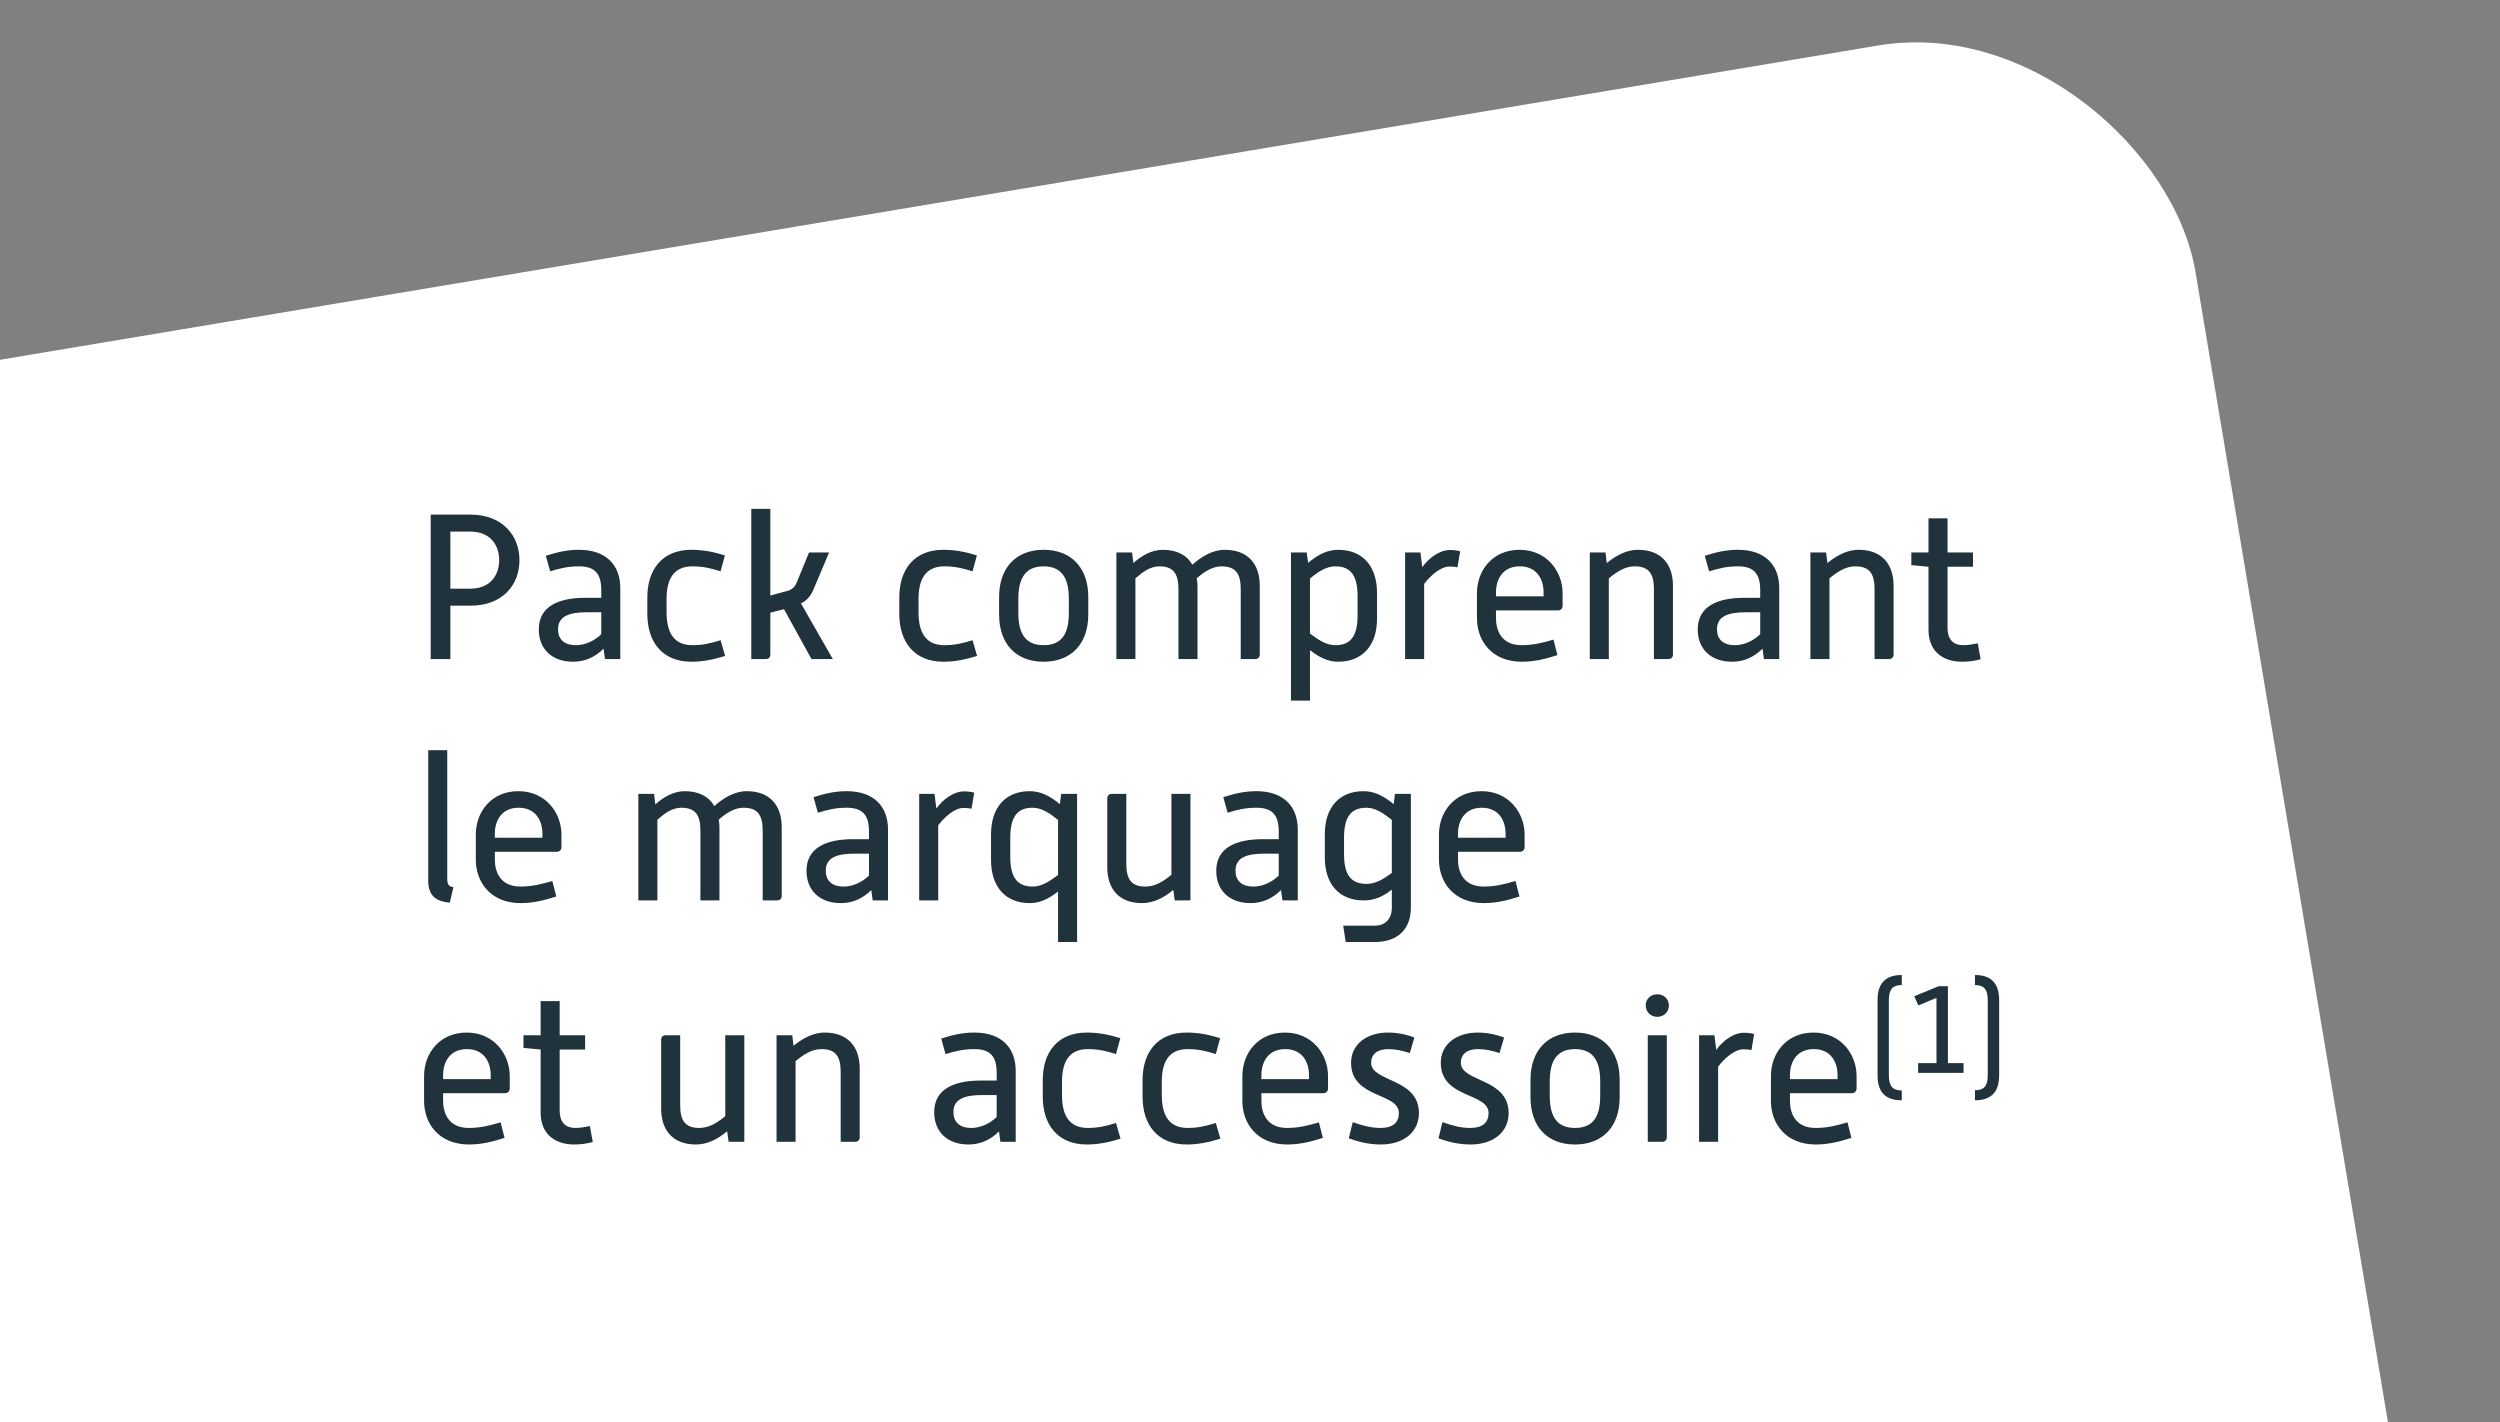
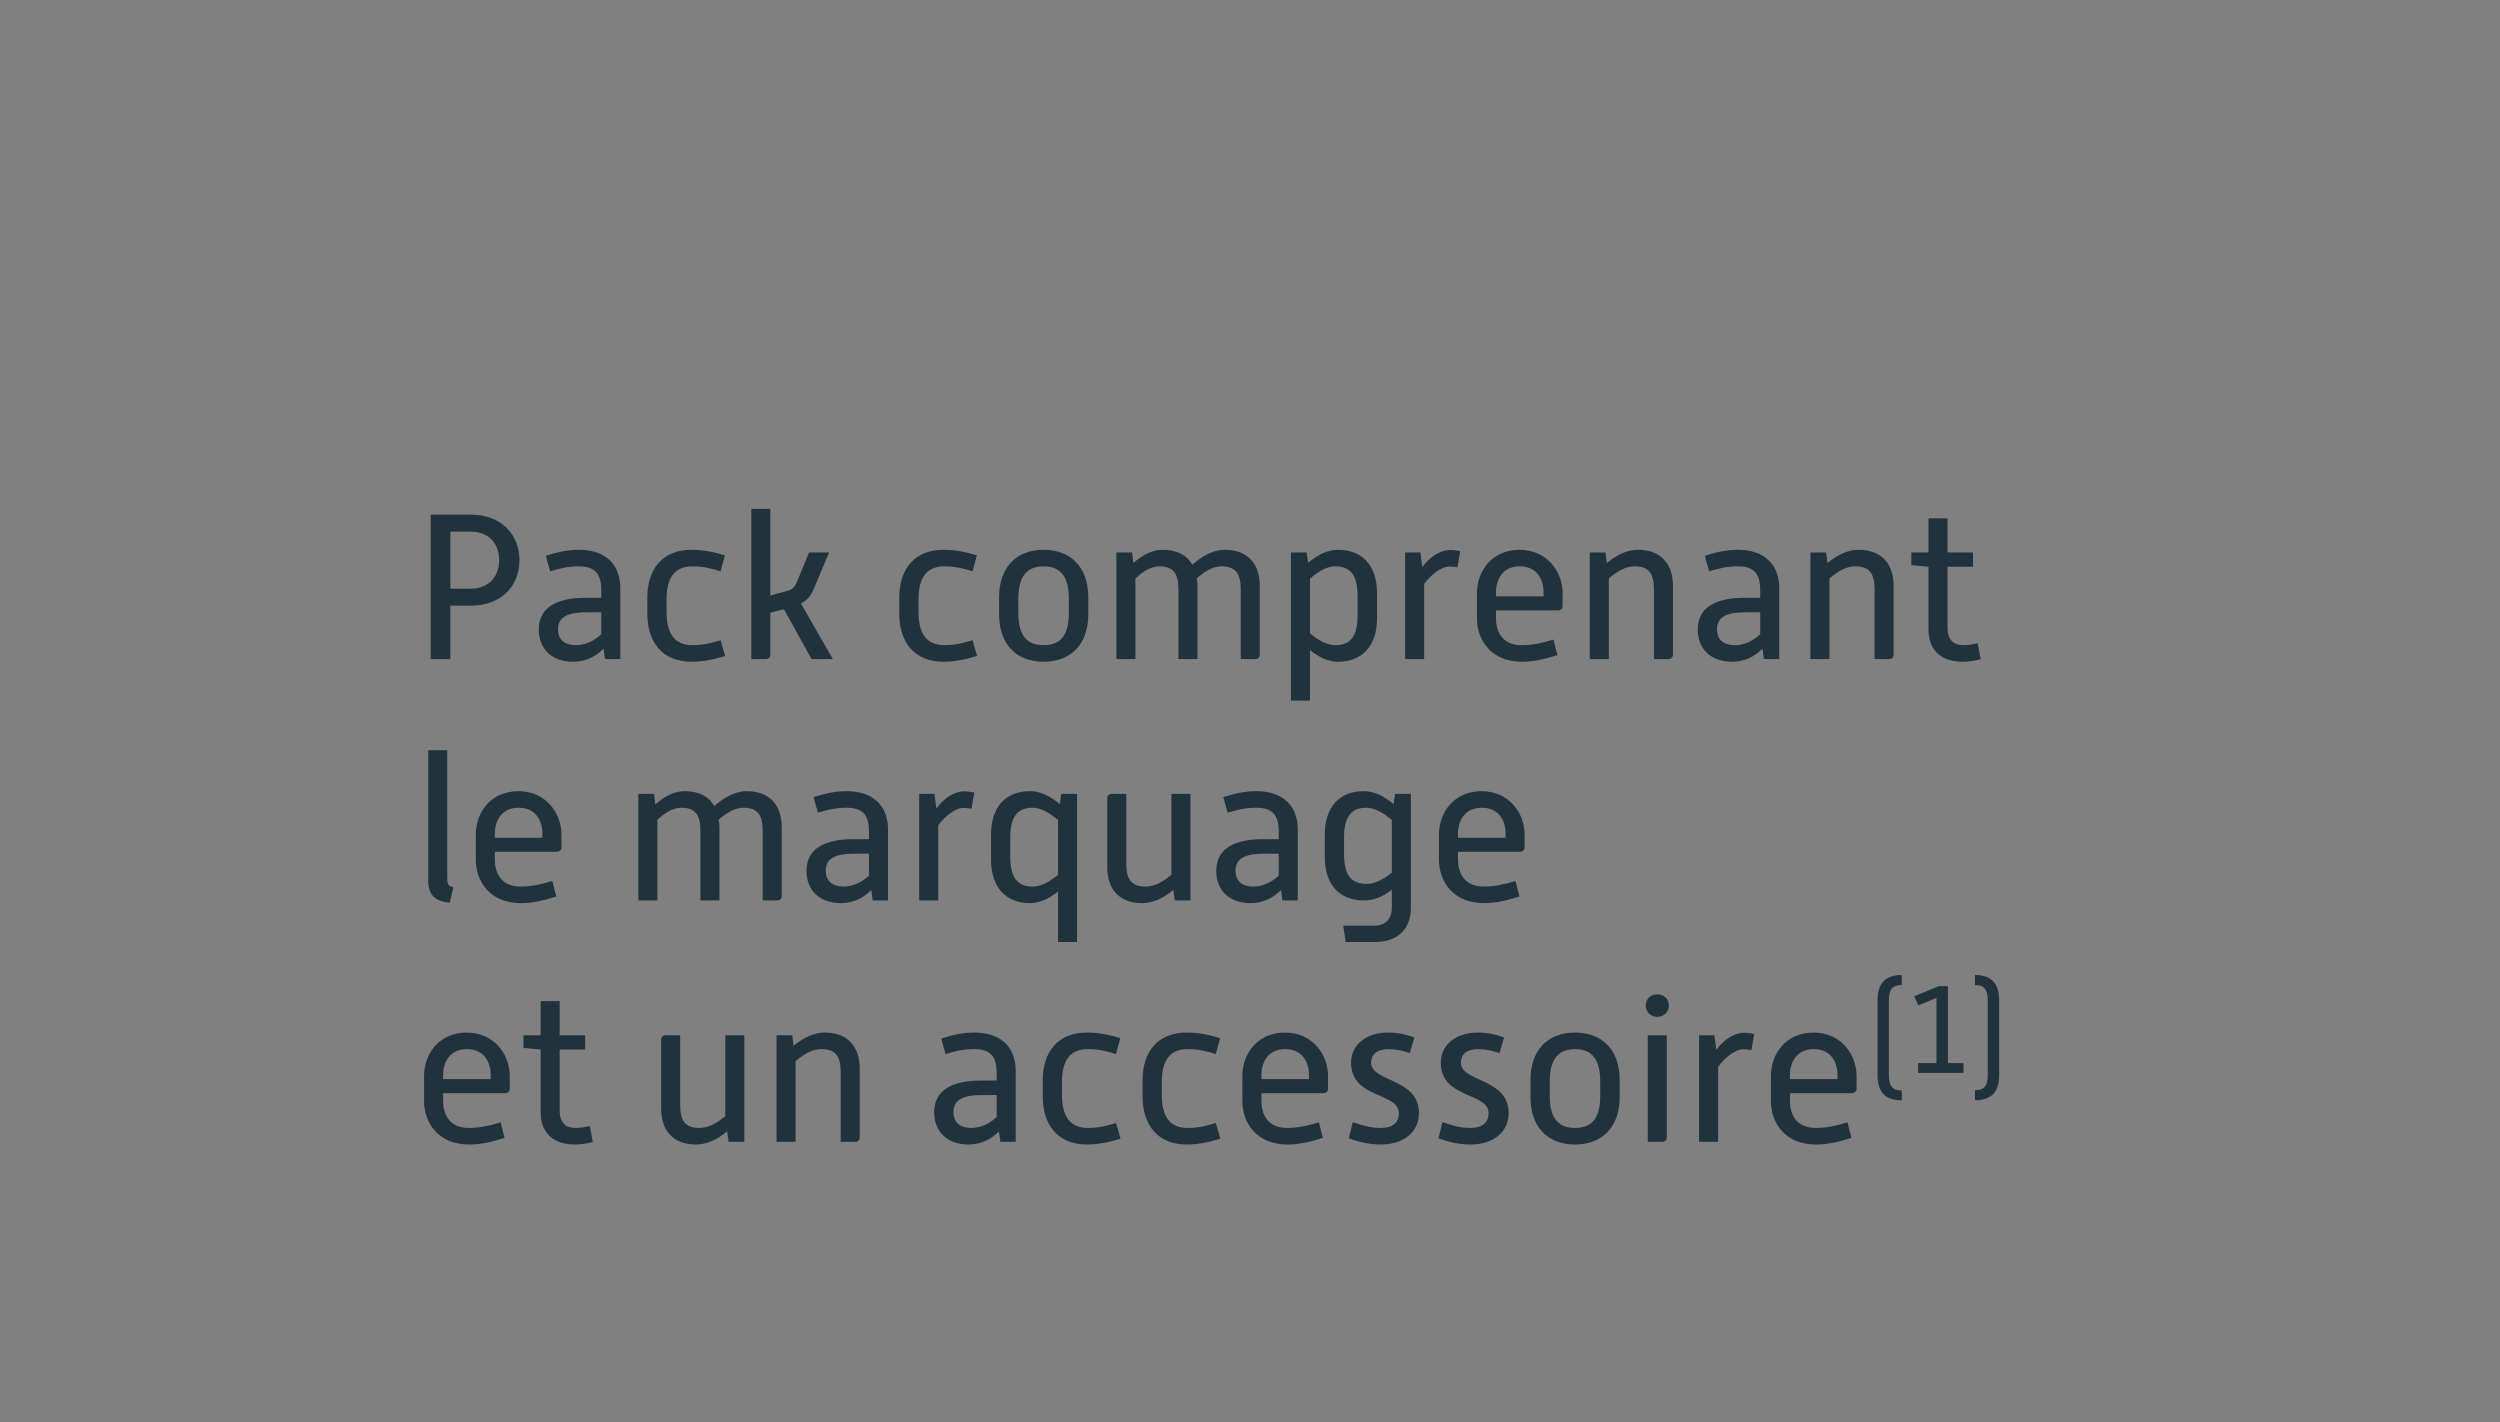
<svg xmlns="http://www.w3.org/2000/svg" width="290" height="165" viewBox="0 0 290 165" fill="none">
  <rect x="0" y="0" width="290" height="165" fill="#808080" stroke="none" />
-   <rect x="-111" y="60.31" width="365.408" height="244.806" rx="32" transform="rotate(-9.5 -111 60.31)" fill="white" />
  <path d="M49.961 76.449V59.697H54.593C58.265 59.697 60.257 62.121 60.257 64.977C60.257 67.881 58.265 70.257 54.593 70.257H52.241V76.449H49.961ZM52.241 68.289H54.545C56.945 68.289 57.905 66.633 57.905 64.977C57.905 63.297 56.945 61.665 54.521 61.665H52.241V68.289ZM70.179 76.449L70.011 75.249C69.075 76.185 67.899 76.761 66.483 76.761C64.011 76.761 62.499 75.273 62.499 73.017C62.499 70.353 64.755 69.345 67.899 69.345H69.747V68.481C69.747 66.633 69.099 65.697 67.155 65.697C65.931 65.697 64.995 65.913 63.819 66.273L63.315 64.473C64.659 64.041 65.811 63.777 67.155 63.777C70.395 63.777 71.955 65.625 71.955 68.217V76.449H70.179ZM69.747 73.569V71.025H68.067C66.123 71.025 64.731 71.433 64.731 72.993C64.731 74.121 65.403 74.841 66.819 74.841C67.875 74.841 68.955 74.337 69.747 73.569ZM75.091 71.217V69.297C75.091 66.057 76.819 63.777 80.203 63.777C81.571 63.777 82.771 64.017 84.091 64.425L83.587 66.273C82.483 65.913 81.499 65.697 80.323 65.697C78.067 65.697 77.323 67.281 77.323 69.489V71.001C77.323 73.257 78.067 74.841 80.323 74.841C81.523 74.841 82.435 74.625 83.587 74.265L84.115 76.089C82.795 76.497 81.571 76.761 80.203 76.761C76.819 76.761 75.091 74.457 75.091 71.217ZM87.15 76.449V59.025H89.358V69.081L91.397 68.529C91.974 68.361 92.261 67.953 92.43 67.545L93.846 64.089H96.174L94.374 68.361C94.085 69.057 93.629 69.657 92.909 69.993L96.606 76.449H94.133L90.942 70.665L89.358 71.073V75.921C89.358 76.257 89.141 76.449 88.829 76.449H87.15ZM104.318 71.217V69.297C104.318 66.057 106.046 63.777 109.43 63.777C110.798 63.777 111.998 64.017 113.318 64.425L112.814 66.273C111.71 65.913 110.726 65.697 109.55 65.697C107.294 65.697 106.55 67.281 106.55 69.489V71.001C106.55 73.257 107.294 74.841 109.55 74.841C110.75 74.841 111.662 74.625 112.814 74.265L113.342 76.089C112.022 76.497 110.798 76.761 109.43 76.761C106.046 76.761 104.318 74.457 104.318 71.217ZM115.896 71.289V69.249C115.896 65.913 117.816 63.777 121.056 63.777C124.32 63.777 126.24 65.913 126.24 69.249V71.289C126.24 74.649 124.296 76.761 121.056 76.761C117.816 76.761 115.896 74.649 115.896 71.289ZM118.128 69.441V71.097C118.128 73.425 118.896 74.841 121.056 74.841C123.24 74.841 123.984 73.425 123.984 71.097V69.441C123.984 67.161 123.24 65.697 121.056 65.697C118.896 65.697 118.128 67.161 118.128 69.441ZM129.501 76.449V64.089H131.325L131.469 65.313C132.381 64.497 133.557 63.777 134.877 63.777C136.557 63.777 137.709 64.425 138.309 65.505C139.341 64.593 140.637 63.777 142.077 63.777C144.741 63.777 146.133 65.409 146.133 67.953V75.921C146.133 76.257 145.917 76.449 145.605 76.449H143.925V68.361C143.925 66.585 143.373 65.697 141.693 65.697C140.661 65.697 139.677 66.321 138.813 67.089C138.885 67.377 138.909 67.689 138.909 68.001V76.449H136.701V68.361C136.701 66.585 136.149 65.697 134.493 65.697C133.413 65.697 132.525 66.369 131.709 67.089V76.449H129.501ZM149.751 81.273V64.089H151.575L151.743 65.289C152.895 64.329 153.975 63.777 155.223 63.777C158.031 63.777 159.735 65.625 159.735 68.793V71.769C159.735 74.889 158.031 76.761 155.223 76.761C154.047 76.761 153.039 76.257 151.959 75.417V81.273H149.751ZM151.959 67.113V73.497C152.943 74.217 153.807 74.841 154.911 74.841C156.735 74.841 157.479 73.713 157.479 71.385V69.177C157.479 66.825 156.735 65.697 154.911 65.697C153.807 65.697 152.847 66.369 151.959 67.113ZM162.993 76.449V64.089H164.769L164.985 65.793C165.729 64.737 166.977 63.801 168.201 63.801C168.585 63.801 168.993 63.849 169.377 63.945L169.065 65.817C168.777 65.745 168.441 65.721 168.129 65.721C167.097 65.721 165.897 66.801 165.201 67.737V76.449H162.993ZM171.326 71.721V68.817C171.326 66.177 173.126 63.777 176.27 63.777C179.438 63.777 181.262 66.297 181.262 68.817V70.281C181.262 70.593 181.022 70.809 180.734 70.809H173.534V71.721C173.534 73.089 174.134 74.841 176.51 74.841C177.806 74.841 178.934 74.577 180.206 74.193L180.662 75.993C179.246 76.449 177.974 76.761 176.534 76.761C173.006 76.761 171.326 74.289 171.326 71.721ZM173.534 69.177H179.054V68.697C179.054 67.281 178.334 65.697 176.294 65.697C174.254 65.697 173.534 67.281 173.534 68.697V69.177ZM184.415 76.449V64.089H186.239L186.383 65.313C187.559 64.353 188.759 63.777 190.007 63.777C192.671 63.777 194.063 65.409 194.063 67.953V75.921C194.063 76.257 193.847 76.449 193.535 76.449H191.855V68.361C191.855 66.585 191.303 65.697 189.623 65.697C188.543 65.697 187.607 66.273 186.623 67.089V76.449H184.415ZM204.617 76.449L204.449 75.249C203.513 76.185 202.337 76.761 200.921 76.761C198.449 76.761 196.937 75.273 196.937 73.017C196.937 70.353 199.193 69.345 202.337 69.345H204.185V68.481C204.185 66.633 203.537 65.697 201.593 65.697C200.369 65.697 199.433 65.913 198.257 66.273L197.753 64.473C199.097 64.041 200.249 63.777 201.593 63.777C204.833 63.777 206.393 65.625 206.393 68.217V76.449H204.617ZM204.185 73.569V71.025H202.505C200.561 71.025 199.169 71.433 199.169 72.993C199.169 74.121 199.841 74.841 201.257 74.841C202.313 74.841 203.393 74.337 204.185 73.569ZM210.009 76.449V64.089H211.833L211.977 65.313C213.153 64.353 214.353 63.777 215.601 63.777C218.265 63.777 219.657 65.409 219.657 67.953V75.921C219.657 76.257 219.441 76.449 219.129 76.449H217.449V68.361C217.449 66.585 216.897 65.697 215.217 65.697C214.137 65.697 213.201 66.273 212.217 67.089V76.449H210.009ZM223.706 73.065V65.745L221.714 65.553V64.089H223.706V60.129H225.914V64.089H228.866V65.745H225.914V72.801C225.914 74.289 226.682 74.841 227.714 74.841C228.266 74.841 228.842 74.745 229.418 74.625L229.754 76.473C229.058 76.665 228.314 76.761 227.618 76.761C225.194 76.761 223.706 75.393 223.706 73.065ZM49.673 102.145V87.025H51.881V101.905C51.881 102.649 52.097 102.841 52.601 102.913L52.169 104.713C50.777 104.569 49.673 104.089 49.673 102.145ZM55.193 99.721V96.817C55.193 94.177 56.993 91.777 60.137 91.777C63.305 91.777 65.129 94.297 65.129 96.817V98.281C65.129 98.593 64.889 98.809 64.601 98.809H57.401V99.721C57.401 101.089 58.001 102.841 60.377 102.841C61.673 102.841 62.801 102.577 64.073 102.193L64.529 103.993C63.113 104.449 61.841 104.761 60.401 104.761C56.873 104.761 55.193 102.289 55.193 99.721ZM57.401 97.177H62.921V96.697C62.921 95.281 62.201 93.697 60.161 93.697C58.121 93.697 57.401 95.281 57.401 96.697V97.177ZM74.048 104.449V92.089H75.872L76.016 93.313C76.928 92.497 78.104 91.777 79.424 91.777C81.104 91.777 82.256 92.425 82.856 93.505C83.888 92.593 85.184 91.777 86.624 91.777C89.288 91.777 90.68 93.409 90.68 95.953V103.921C90.68 104.257 90.464 104.449 90.152 104.449H88.472V96.361C88.472 94.585 87.92 93.697 86.24 93.697C85.208 93.697 84.224 94.321 83.36 95.089C83.432 95.377 83.456 95.689 83.456 96.001V104.449H81.248V96.361C81.248 94.585 80.696 93.697 79.04 93.697C77.96 93.697 77.072 94.369 76.256 95.089V104.449H74.048ZM101.234 104.449L101.066 103.249C100.13 104.185 98.954 104.761 97.538 104.761C95.066 104.761 93.554 103.273 93.554 101.017C93.554 98.353 95.81 97.345 98.954 97.345H100.802V96.481C100.802 94.633 100.154 93.697 98.21 93.697C96.986 93.697 96.05 93.913 94.874 94.273L94.37 92.473C95.714 92.041 96.866 91.777 98.21 91.777C101.45 91.777 103.01 93.625 103.01 96.217V104.449H101.234ZM100.802 101.569V99.025H99.122C97.178 99.025 95.786 99.433 95.786 100.993C95.786 102.121 96.458 102.841 97.874 102.841C98.93 102.841 100.01 102.337 100.802 101.569ZM106.626 104.449V92.089H108.402L108.618 93.793C109.362 92.737 110.61 91.801 111.834 91.801C112.218 91.801 112.626 91.849 113.01 91.945L112.698 93.817C112.41 93.745 112.074 93.721 111.762 93.721C110.73 93.721 109.53 94.801 108.834 95.737V104.449H106.626ZM122.735 109.273V103.417C121.631 104.281 120.623 104.761 119.447 104.761C116.663 104.761 114.959 102.889 114.959 99.769V96.793C114.959 93.625 116.663 91.777 119.447 91.777C120.695 91.777 121.775 92.305 122.951 93.289L123.095 92.089H124.943V109.273H122.735ZM117.191 97.177V99.385C117.191 101.713 117.959 102.841 119.783 102.841C120.863 102.841 121.727 102.241 122.735 101.497V95.113C121.847 94.393 120.863 93.697 119.783 93.697C117.959 93.697 117.191 94.825 117.191 97.177ZM128.444 100.585V92.617C128.444 92.305 128.636 92.089 128.972 92.089H130.652V100.201C130.652 101.953 131.204 102.841 132.86 102.841C133.964 102.841 134.9 102.289 135.884 101.473V92.089H138.092V104.449H136.268L136.1 103.225C134.972 104.185 133.748 104.761 132.476 104.761C129.812 104.761 128.444 103.129 128.444 100.585ZM148.765 104.449L148.597 103.249C147.661 104.185 146.485 104.761 145.069 104.761C142.597 104.761 141.085 103.273 141.085 101.017C141.085 98.353 143.341 97.345 146.485 97.345H148.333V96.481C148.333 94.633 147.685 93.697 145.741 93.697C144.517 93.697 143.581 93.913 142.405 94.273L141.901 92.473C143.245 92.041 144.397 91.777 145.741 91.777C148.981 91.777 150.541 93.625 150.541 96.217V104.449H148.765ZM148.333 101.569V99.025H146.653C144.709 99.025 143.317 99.433 143.317 100.993C143.317 102.121 143.989 102.841 145.405 102.841C146.461 102.841 147.541 102.337 148.333 101.569ZM156.101 109.273L155.813 107.377H159.461C160.757 107.377 161.453 106.513 161.453 105.313V103.201C160.349 104.065 159.365 104.449 158.189 104.449C155.381 104.449 153.677 102.601 153.677 99.457V96.793C153.677 93.625 155.381 91.777 158.165 91.777C159.437 91.777 160.517 92.329 161.669 93.289L161.813 92.089H163.661V105.265C163.661 107.737 162.197 109.273 159.461 109.273H156.101ZM155.909 97.153V99.073C155.909 101.425 156.677 102.529 158.501 102.529C159.581 102.529 160.445 102.001 161.453 101.257V95.113C160.541 94.369 159.557 93.697 158.501 93.697C156.677 93.697 155.909 94.825 155.909 97.153ZM166.919 99.721V96.817C166.919 94.177 168.719 91.777 171.863 91.777C175.031 91.777 176.855 94.297 176.855 96.817V98.281C176.855 98.593 176.615 98.809 176.327 98.809H169.127V99.721C169.127 101.089 169.727 102.841 172.103 102.841C173.399 102.841 174.527 102.577 175.799 102.193L176.255 103.993C174.839 104.449 173.567 104.761 172.127 104.761C168.599 104.761 166.919 102.289 166.919 99.721ZM169.127 97.177H174.647V96.697C174.647 95.281 173.927 93.697 171.887 93.697C169.847 93.697 169.127 95.281 169.127 96.697V97.177ZM49.193 127.721V124.817C49.193 122.177 50.993 119.777 54.137 119.777C57.305 119.777 59.129 122.297 59.129 124.817V126.281C59.129 126.593 58.889 126.809 58.601 126.809H51.401V127.721C51.401 129.089 52.001 130.841 54.377 130.841C55.673 130.841 56.801 130.577 58.073 130.193L58.529 131.993C57.113 132.449 55.841 132.761 54.401 132.761C50.873 132.761 49.193 130.289 49.193 127.721ZM51.401 125.177H56.921V124.697C56.921 123.281 56.201 121.697 54.161 121.697C52.121 121.697 51.401 123.281 51.401 124.697V125.177ZM62.714 129.065V121.745L60.722 121.553V120.089H62.714V116.129H64.922V120.089H67.874V121.745H64.922V128.801C64.922 130.289 65.69 130.841 66.722 130.841C67.274 130.841 67.85 130.745 68.426 130.625L68.762 132.473C68.066 132.665 67.322 132.761 66.626 132.761C64.202 132.761 62.714 131.393 62.714 129.065ZM76.694 128.585V120.617C76.694 120.305 76.885 120.089 77.222 120.089H78.901V128.201C78.901 129.953 79.454 130.841 81.109 130.841C82.213 130.841 83.15 130.289 84.133 129.473V120.089H86.341V132.449H84.517L84.35 131.225C83.222 132.185 81.998 132.761 80.725 132.761C78.061 132.761 76.694 131.129 76.694 128.585ZM90.079 132.449V120.089H91.903L92.047 121.313C93.223 120.353 94.423 119.777 95.671 119.777C98.335 119.777 99.727 121.409 99.727 123.953V131.921C99.727 132.257 99.511 132.449 99.199 132.449H97.519V124.361C97.519 122.585 96.967 121.697 95.287 121.697C94.207 121.697 93.271 122.273 92.287 123.089V132.449H90.079ZM116.046 132.449L115.878 131.249C114.942 132.185 113.766 132.761 112.35 132.761C109.878 132.761 108.366 131.273 108.366 129.017C108.366 126.353 110.622 125.345 113.766 125.345H115.614V124.481C115.614 122.633 114.966 121.697 113.022 121.697C111.798 121.697 110.862 121.913 109.686 122.273L109.182 120.473C110.526 120.041 111.678 119.777 113.022 119.777C116.262 119.777 117.822 121.625 117.822 124.217V132.449H116.046ZM115.614 129.569V127.025H113.934C111.99 127.025 110.598 127.433 110.598 128.993C110.598 130.121 111.27 130.841 112.686 130.841C113.742 130.841 114.822 130.337 115.614 129.569ZM120.959 127.217V125.297C120.959 122.057 122.687 119.777 126.071 119.777C127.439 119.777 128.639 120.017 129.959 120.425L129.455 122.273C128.351 121.913 127.367 121.697 126.191 121.697C123.935 121.697 123.191 123.281 123.191 125.489V127.001C123.191 129.257 123.935 130.841 126.191 130.841C127.391 130.841 128.303 130.625 129.455 130.265L129.983 132.089C128.663 132.497 127.439 132.761 126.071 132.761C122.687 132.761 120.959 130.457 120.959 127.217ZM132.537 127.217V125.297C132.537 122.057 134.265 119.777 137.649 119.777C139.017 119.777 140.217 120.017 141.537 120.425L141.033 122.273C139.929 121.913 138.945 121.697 137.769 121.697C135.513 121.697 134.769 123.281 134.769 125.489V127.001C134.769 129.257 135.513 130.841 137.769 130.841C138.969 130.841 139.881 130.625 141.033 130.265L141.561 132.089C140.241 132.497 139.017 132.761 137.649 132.761C134.265 132.761 132.537 130.457 132.537 127.217ZM144.115 127.721V124.817C144.115 122.177 145.915 119.777 149.059 119.777C152.227 119.777 154.051 122.297 154.051 124.817V126.281C154.051 126.593 153.811 126.809 153.523 126.809H146.323V127.721C146.323 129.089 146.923 130.841 149.299 130.841C150.595 130.841 151.723 130.577 152.995 130.193L153.451 131.993C152.035 132.449 150.763 132.761 149.323 132.761C145.795 132.761 144.115 130.289 144.115 127.721ZM146.323 125.177H151.843V124.697C151.843 123.281 151.123 121.697 149.083 121.697C147.043 121.697 146.323 123.281 146.323 124.697V125.177ZM156.46 132.041L156.916 130.169C157.996 130.553 159.028 130.841 160.132 130.841C161.668 130.841 162.268 130.145 162.268 129.113C162.268 126.713 156.724 127.457 156.724 123.281C156.724 121.121 158.572 119.777 160.996 119.777C162.028 119.777 163.06 119.969 164.068 120.353L163.54 122.153C162.724 121.889 161.908 121.697 161.044 121.697C159.724 121.697 159.052 122.321 159.052 123.281C159.052 125.537 164.596 125.033 164.596 129.113C164.596 131.321 162.82 132.761 160.18 132.761C158.884 132.761 157.684 132.497 156.46 132.041ZM166.866 132.041L167.322 130.169C168.402 130.553 169.434 130.841 170.538 130.841C172.074 130.841 172.674 130.145 172.674 129.113C172.674 126.713 167.13 127.457 167.13 123.281C167.13 121.121 168.978 119.777 171.402 119.777C172.434 119.777 173.466 119.969 174.474 120.353L173.946 122.153C173.13 121.889 172.314 121.697 171.45 121.697C170.13 121.697 169.458 122.321 169.458 123.281C169.458 125.537 175.002 125.033 175.002 129.113C175.002 131.321 173.226 132.761 170.586 132.761C169.29 132.761 168.09 132.497 166.866 132.041ZM177.537 127.289V125.249C177.537 121.913 179.457 119.777 182.697 119.777C185.961 119.777 187.881 121.913 187.881 125.249V127.289C187.881 130.649 185.937 132.761 182.697 132.761C179.457 132.761 177.537 130.649 177.537 127.289ZM179.769 125.441V127.097C179.769 129.425 180.537 130.841 182.697 130.841C184.881 130.841 185.625 129.425 185.625 127.097V125.441C185.625 123.161 184.881 121.697 182.697 121.697C180.537 121.697 179.769 123.161 179.769 125.441ZM192.246 117.953C191.478 117.953 190.902 117.377 190.902 116.633C190.902 115.889 191.478 115.337 192.246 115.337C193.014 115.337 193.59 115.889 193.59 116.633C193.59 117.377 193.014 117.953 192.246 117.953ZM191.142 132.449V120.089H193.35V131.921C193.35 132.257 193.134 132.449 192.822 132.449H191.142ZM197.095 132.449V120.089H198.871L199.087 121.793C199.831 120.737 201.079 119.801 202.303 119.801C202.687 119.801 203.095 119.849 203.479 119.945L203.167 121.817C202.879 121.745 202.543 121.721 202.231 121.721C201.199 121.721 199.999 122.801 199.303 123.737V132.449H197.095ZM205.427 127.721V124.817C205.427 122.177 207.227 119.777 210.371 119.777C213.539 119.777 215.363 122.297 215.363 124.817V126.281C215.363 126.593 215.123 126.809 214.835 126.809H207.635V127.721C207.635 129.089 208.235 130.841 210.611 130.841C211.907 130.841 213.035 130.577 214.307 130.193L214.763 131.993C213.347 132.449 212.075 132.761 210.635 132.761C207.107 132.761 205.427 130.289 205.427 127.721ZM207.635 125.177H213.155V124.697C213.155 123.281 212.435 121.697 210.395 121.697C208.355 121.697 207.635 123.281 207.635 124.697V125.177ZM217.797 124.737V116.011C217.797 113.779 219.006 113.102 220.605 113.102V114.269C219.597 114.269 219.107 114.701 219.107 116.011V124.737C219.107 126.033 219.582 126.494 220.605 126.494V127.632C218.963 127.632 217.797 126.941 217.797 124.737ZM222.5 124.449V123.326H224.631V115.752L222.528 116.63L222.053 115.565L224.89 114.398H225.956V123.326H227.77V124.449H222.5ZM230.577 124.737V116.011C230.577 114.715 230.102 114.269 229.094 114.269V113.102C230.692 113.102 231.902 113.793 231.902 116.011V124.737C231.902 126.955 230.692 127.632 229.094 127.632V126.465C230.102 126.465 230.577 126.033 230.577 124.737Z" fill="#20323B" />
</svg>